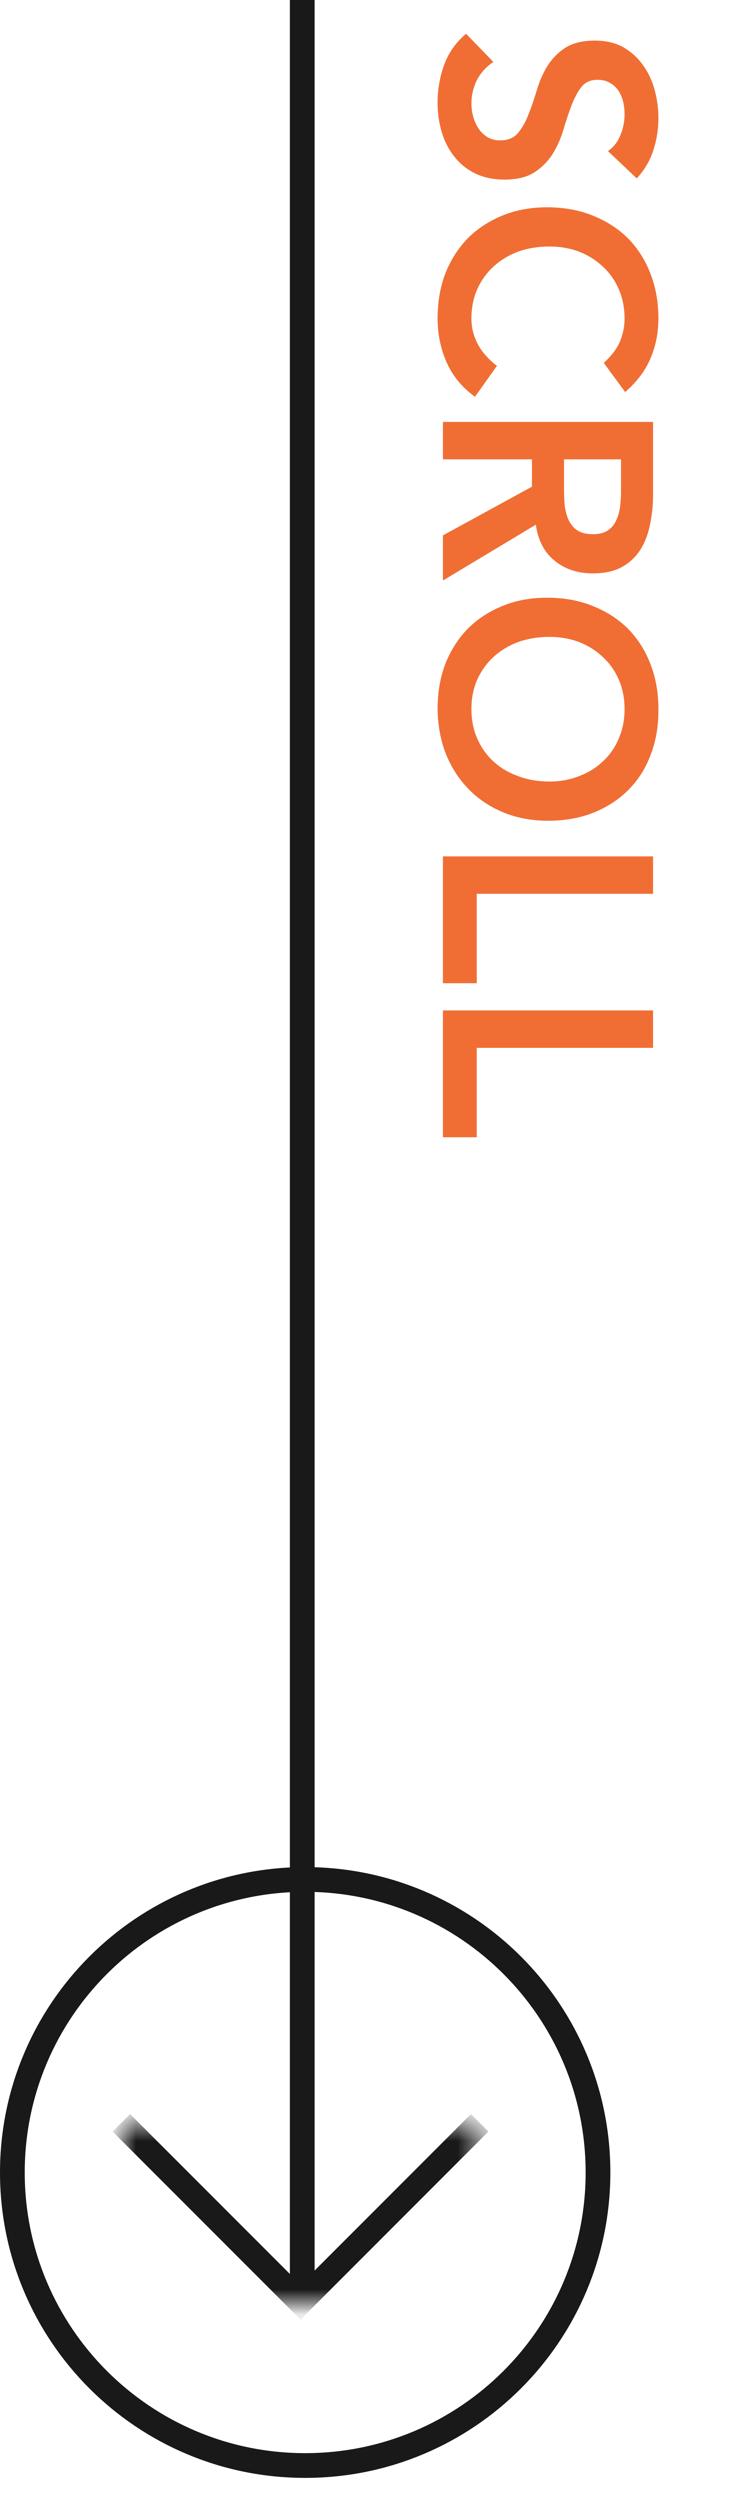
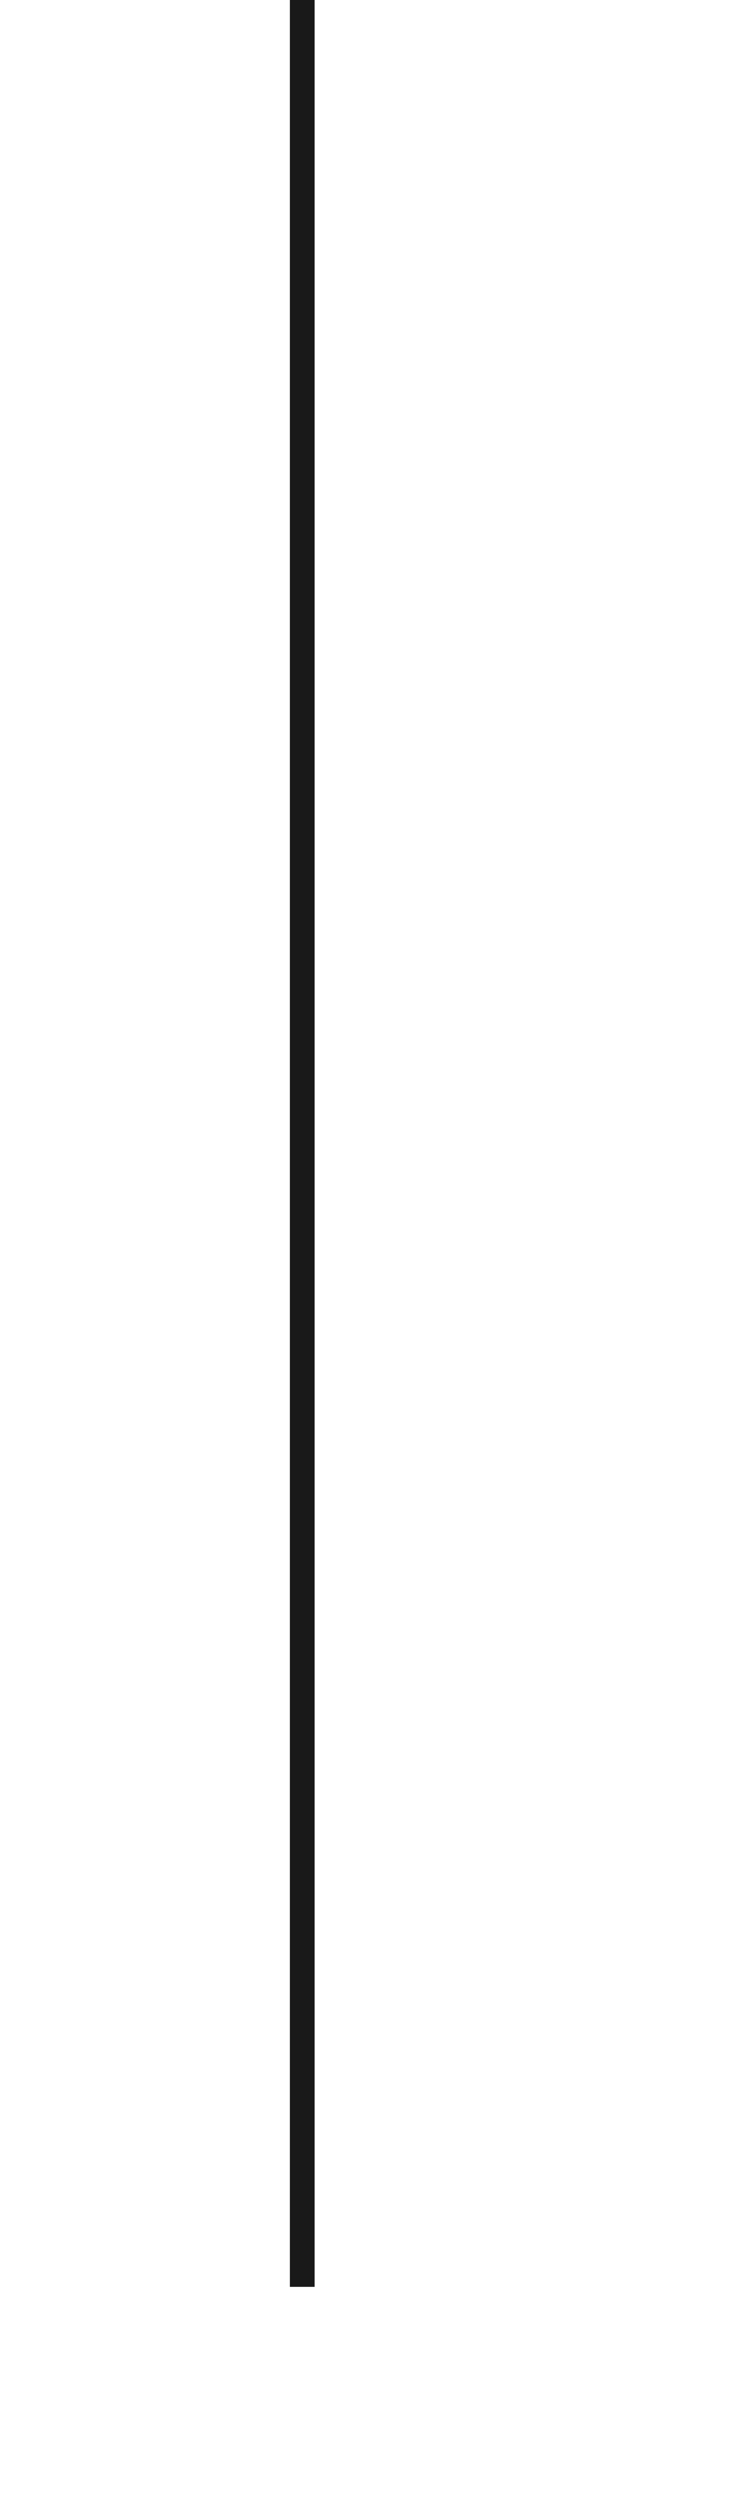
<svg xmlns="http://www.w3.org/2000/svg" width="30" height="101" viewBox="0 0 30 101" fill="none">
-   <path d="M24.58 6.104C24.812 5.944 24.98 5.728 25.084 5.456C25.196 5.192 25.252 4.912 25.252 4.616C25.252 4.44 25.232 4.268 25.192 4.1C25.152 3.94 25.088 3.792 25 3.656C24.912 3.528 24.796 3.424 24.652 3.344C24.516 3.264 24.352 3.224 24.16 3.224C23.872 3.224 23.652 3.324 23.5 3.524C23.348 3.724 23.216 3.972 23.104 4.268C22.992 4.564 22.884 4.888 22.78 5.24C22.676 5.592 22.532 5.916 22.348 6.212C22.164 6.508 21.92 6.756 21.616 6.956C21.312 7.156 20.908 7.256 20.404 7.256C19.948 7.256 19.548 7.172 19.204 7.004C18.868 6.836 18.588 6.608 18.364 6.32C18.14 6.04 17.972 5.712 17.86 5.336C17.748 4.96 17.692 4.564 17.692 4.148C17.692 3.62 17.78 3.112 17.956 2.624C18.132 2.136 18.428 1.716 18.844 1.364L19.948 2.504C19.668 2.688 19.448 2.928 19.288 3.224C19.136 3.528 19.06 3.848 19.06 4.184C19.06 4.36 19.084 4.536 19.132 4.712C19.18 4.888 19.252 5.048 19.348 5.192C19.444 5.336 19.564 5.452 19.708 5.54C19.86 5.628 20.032 5.672 20.224 5.672C20.536 5.672 20.776 5.572 20.944 5.372C21.112 5.172 21.252 4.924 21.364 4.628C21.484 4.332 21.596 4.008 21.7 3.656C21.804 3.304 21.944 2.98 22.12 2.684C22.304 2.388 22.544 2.14 22.84 1.94C23.144 1.74 23.548 1.64 24.052 1.64C24.492 1.64 24.872 1.728 25.192 1.904C25.512 2.088 25.776 2.324 25.984 2.612C26.2 2.908 26.36 3.244 26.464 3.62C26.568 3.996 26.62 4.38 26.62 4.772C26.62 5.22 26.552 5.652 26.416 6.068C26.28 6.492 26.056 6.872 25.744 7.208L24.58 6.104ZM24.412 14.663C24.748 14.351 24.972 14.047 25.084 13.751C25.196 13.463 25.252 13.171 25.252 12.875C25.252 12.435 25.172 12.035 25.012 11.675C24.86 11.323 24.644 11.019 24.364 10.763C24.092 10.507 23.772 10.307 23.404 10.163C23.036 10.027 22.64 9.959 22.216 9.959C21.76 9.959 21.34 10.027 20.956 10.163C20.572 10.307 20.24 10.507 19.96 10.763C19.68 11.019 19.46 11.323 19.3 11.675C19.14 12.035 19.06 12.435 19.06 12.875C19.06 13.219 19.14 13.551 19.3 13.871C19.468 14.199 19.732 14.503 20.092 14.783L19.204 16.031C18.676 15.647 18.292 15.179 18.052 14.627C17.812 14.075 17.692 13.487 17.692 12.863C17.692 12.207 17.796 11.603 18.004 11.051C18.22 10.507 18.52 10.035 18.904 9.635C19.296 9.243 19.764 8.935 20.308 8.711C20.852 8.487 21.456 8.375 22.12 8.375C22.8 8.375 23.416 8.487 23.968 8.711C24.528 8.935 25.004 9.243 25.396 9.635C25.788 10.035 26.088 10.507 26.296 11.051C26.512 11.603 26.62 12.207 26.62 12.863C26.62 13.439 26.516 13.971 26.308 14.459C26.108 14.955 25.764 15.415 25.276 15.839L24.412 14.663ZM26.404 17.046V19.998C26.404 20.406 26.364 20.798 26.284 21.174C26.212 21.558 26.084 21.898 25.9 22.194C25.716 22.49 25.468 22.726 25.156 22.902C24.844 23.078 24.448 23.166 23.968 23.166C23.352 23.166 22.836 22.994 22.42 22.65C22.004 22.314 21.752 21.83 21.664 21.198L17.908 23.454V21.63L21.508 19.662V18.558H17.908V17.046H26.404ZM22.804 19.734C22.804 19.95 22.812 20.166 22.828 20.382C22.852 20.598 22.9 20.794 22.972 20.97C23.052 21.154 23.168 21.302 23.32 21.414C23.48 21.526 23.7 21.582 23.98 21.582C24.228 21.582 24.428 21.53 24.58 21.426C24.732 21.322 24.844 21.186 24.916 21.018C24.996 20.85 25.048 20.662 25.072 20.454C25.096 20.254 25.108 20.058 25.108 19.866V18.558H22.804V19.734ZM22.12 24.148C22.8 24.148 23.416 24.26 23.968 24.484C24.528 24.708 25.004 25.016 25.396 25.408C25.788 25.808 26.088 26.28 26.296 26.824C26.512 27.376 26.62 27.98 26.62 28.636C26.628 29.3 26.528 29.908 26.32 30.46C26.12 31.012 25.824 31.488 25.432 31.888C25.04 32.288 24.568 32.6 24.016 32.824C23.464 33.048 22.848 33.16 22.168 33.16C21.504 33.16 20.9 33.048 20.356 32.824C19.812 32.6 19.344 32.288 18.952 31.888C18.56 31.488 18.252 31.012 18.028 30.46C17.812 29.908 17.7 29.3 17.692 28.636C17.692 27.98 17.796 27.376 18.004 26.824C18.22 26.28 18.52 25.808 18.904 25.408C19.296 25.016 19.764 24.708 20.308 24.484C20.852 24.26 21.456 24.148 22.12 24.148ZM22.216 25.732C21.76 25.732 21.34 25.8 20.956 25.936C20.572 26.08 20.24 26.28 19.96 26.536C19.68 26.792 19.46 27.096 19.3 27.448C19.14 27.808 19.06 28.208 19.06 28.648C19.06 29.088 19.14 29.488 19.3 29.848C19.46 30.208 19.68 30.516 19.96 30.772C20.24 31.028 20.572 31.224 20.956 31.36C21.34 31.504 21.76 31.576 22.216 31.576C22.64 31.576 23.036 31.504 23.404 31.36C23.772 31.224 24.092 31.028 24.364 30.772C24.644 30.516 24.86 30.208 25.012 29.848C25.172 29.488 25.252 29.088 25.252 28.648C25.252 28.208 25.172 27.808 25.012 27.448C24.86 27.096 24.644 26.792 24.364 26.536C24.092 26.28 23.772 26.08 23.404 25.936C23.036 25.8 22.64 25.732 22.216 25.732ZM26.404 34.6V36.112H19.276V39.724H17.908V34.6H26.404ZM26.404 40.823V42.335H19.276L19.276 45.947H17.908L17.908 40.823H26.404Z" fill="#F06E34" />
  <mask id="mask0_447_21" style="mask-type:luminance" maskUnits="userSpaceOnUse" x="4" y="85" width="16" height="9">
-     <path d="M19.438 85.719H4.86V93.097H19.438V85.719Z" fill="white" />
-   </mask>
+     </mask>
  <g mask="url(#mask0_447_21)">
    <path d="M19.395 85.764L12.151 93.01L4.905 85.764" stroke="#191919" stroke-miterlimit="10" />
  </g>
-   <path d="M12.339 99.611C18.878 99.611 24.178 94.31 24.178 87.772C24.178 81.233 18.878 75.933 12.339 75.933C5.801 75.933 0.5 81.233 0.5 87.772C0.5 94.31 5.801 99.611 12.339 99.611Z" stroke="#191919" />
  <path d="M12.22 0V92.393" stroke="#191919" />
</svg>